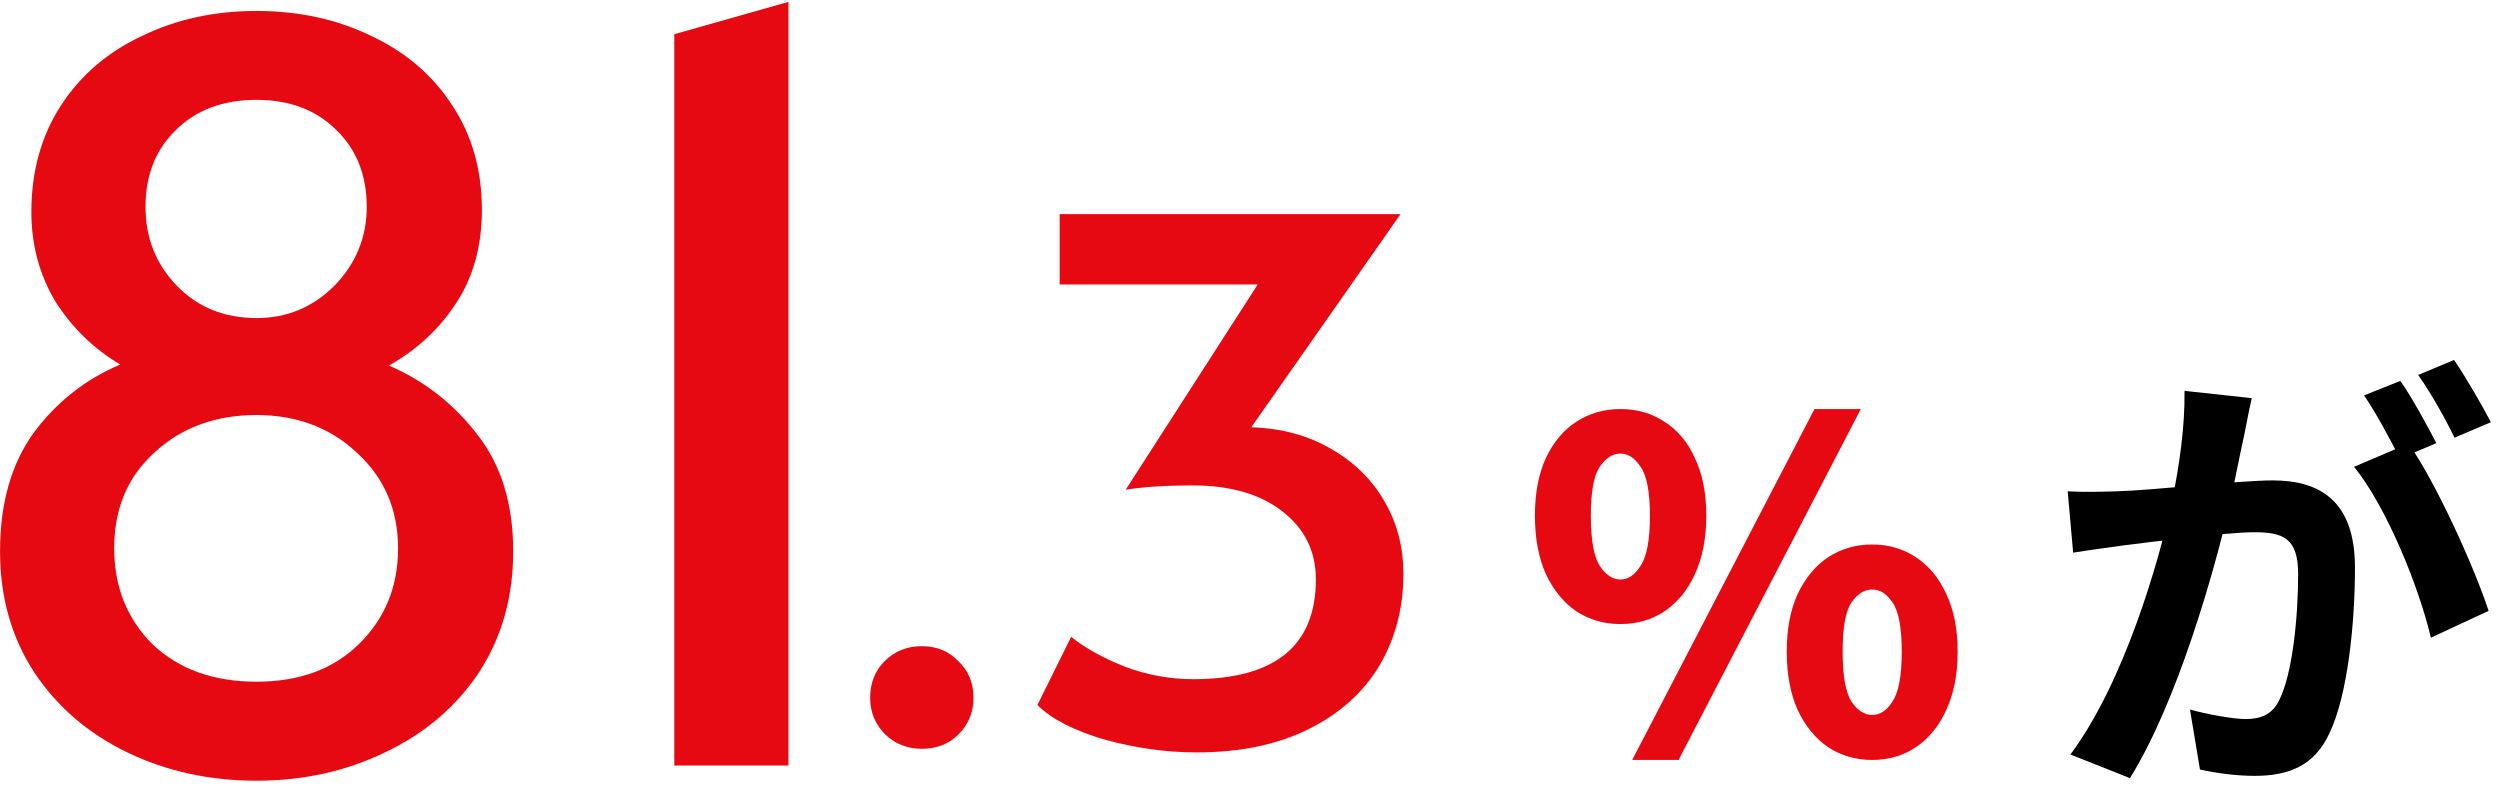
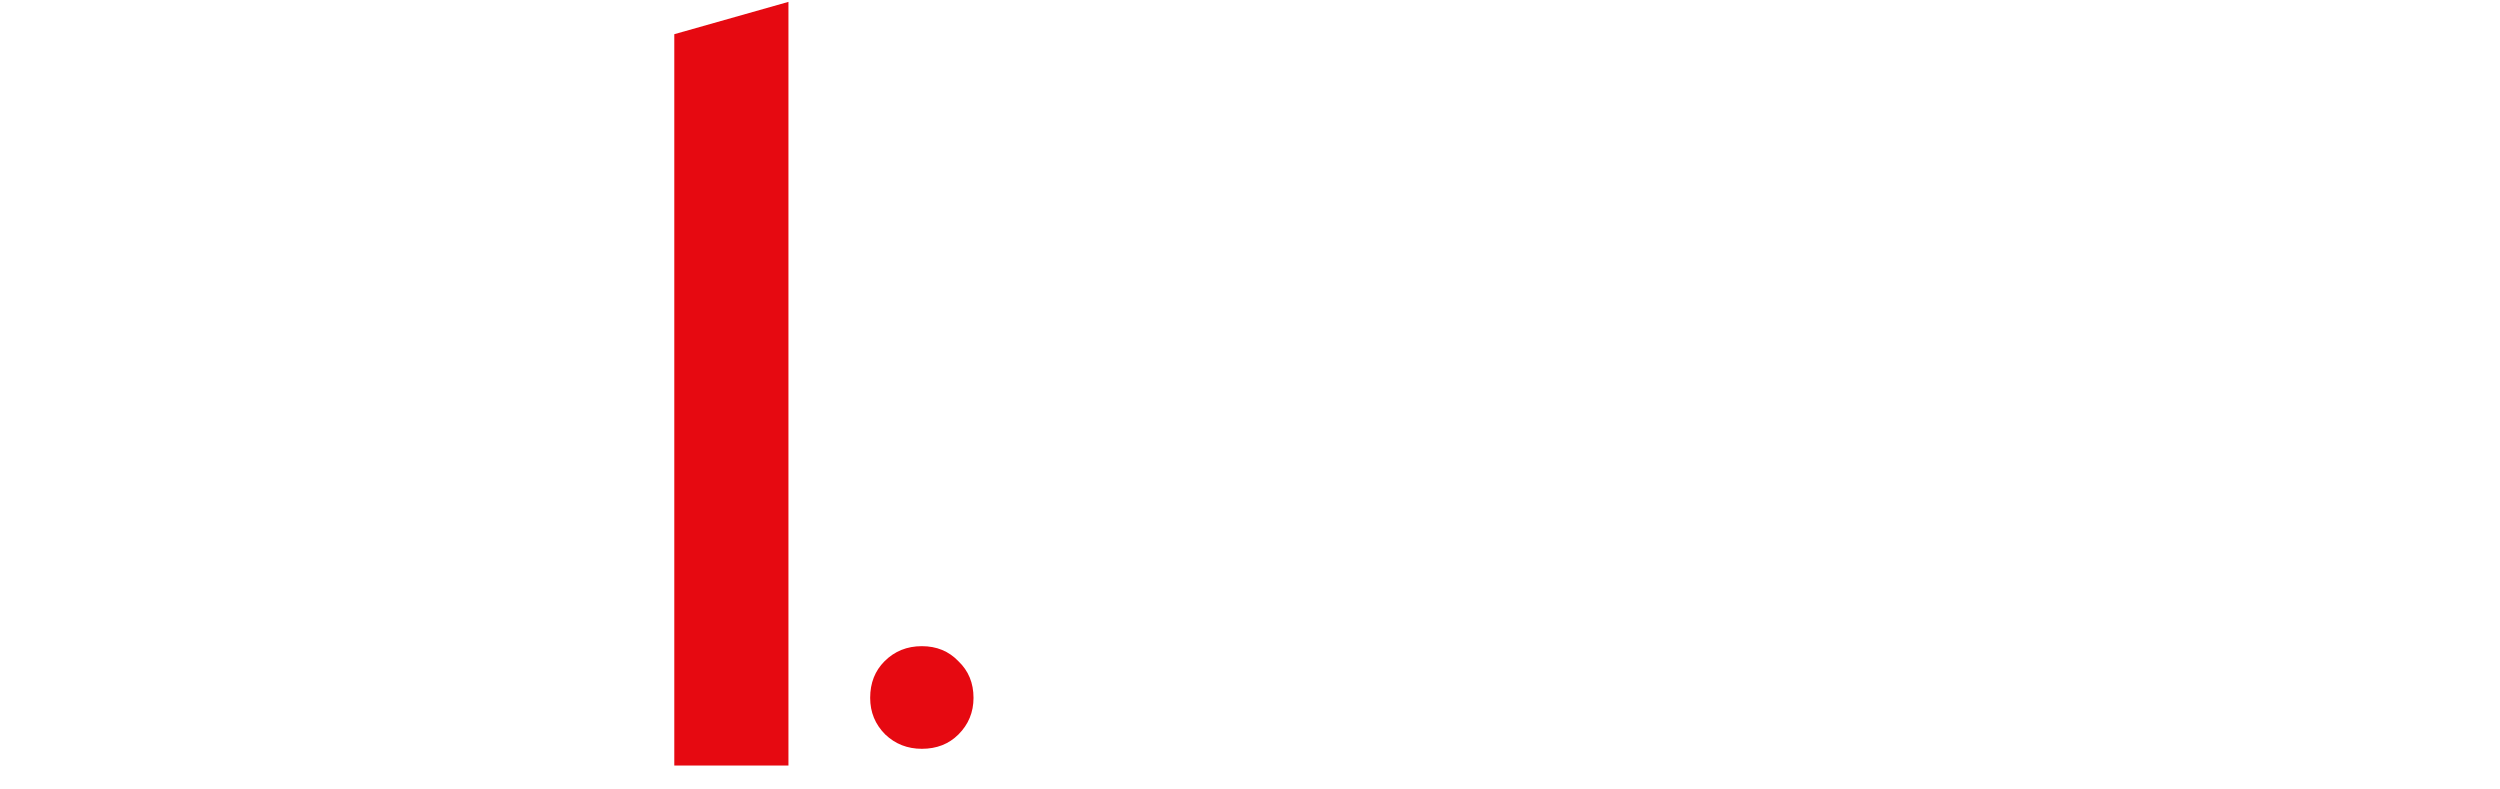
<svg xmlns="http://www.w3.org/2000/svg" width="209" height="66" viewBox="0 0 209 66" fill="none">
-   <path d="M188.249 33.284C188.021 34.272 187.793 35.488 187.603 36.438C187.223 38.148 186.767 40.504 186.349 42.442C185.095 47.8 182.055 58.63 178.065 65.052L173.087 63.076C177.609 56.996 180.459 46.964 181.523 42.176C182.245 38.756 182.663 35.526 182.625 32.676L188.249 33.284ZM201.359 37.084C203.677 40.39 206.869 47.458 208.047 51.068L203.221 53.31C202.233 49.092 199.535 42.404 196.799 39.022L201.359 37.084ZM172.859 41.074C174.227 41.15 175.519 41.112 176.925 41.074C179.965 40.998 187.185 40.162 189.997 40.162C194.025 40.162 196.875 41.948 196.875 47.458C196.875 51.942 196.305 58.098 194.709 61.366C193.455 64.026 191.327 64.862 188.477 64.862C186.995 64.862 185.209 64.634 183.917 64.33L183.081 59.314C184.563 59.732 186.729 60.112 187.717 60.112C189.009 60.112 189.997 59.732 190.567 58.478C191.631 56.35 192.125 51.714 192.125 47.99C192.125 44.95 190.833 44.494 188.439 44.494C186.197 44.494 179.623 45.33 177.533 45.596C176.431 45.748 174.455 46.014 173.315 46.204L172.859 41.074ZM200.675 31.84C201.625 33.208 202.955 35.64 203.677 37.046L200.637 38.338C199.839 36.78 198.661 34.538 197.635 33.056L200.675 31.84ZM205.159 30.092C206.147 31.536 207.553 33.968 208.237 35.298L205.197 36.59C204.437 34.994 203.183 32.79 202.157 31.346L205.159 30.092Z" fill="black" />
-   <path d="M56.371 2.859L65.914 0.156V64H56.371V2.859Z" fill="#E60911" />
-   <path d="M21.454 65.266C17.513 65.266 13.91 64.478 10.645 62.902C7.379 61.325 4.789 59.102 2.875 56.23C0.961 53.303 0.004 49.925 0.004 46.096C0.004 42.099 0.933 38.806 2.791 36.216C4.705 33.626 7.126 31.712 10.053 30.473C7.858 29.178 6.056 27.433 4.649 25.238C3.297 22.985 2.622 20.48 2.622 17.721C2.622 14.344 3.438 11.388 5.071 8.854C6.704 6.321 8.956 4.378 11.827 3.027C14.698 1.62 17.907 0.916 21.454 0.916C25.001 0.916 28.21 1.62 31.081 3.027C33.953 4.378 36.205 6.321 37.837 8.854C39.47 11.331 40.286 14.231 40.286 17.553C40.286 20.593 39.554 23.211 38.091 25.406C36.683 27.546 34.825 29.263 32.517 30.558C35.501 31.853 37.978 33.795 39.949 36.385C41.919 38.918 42.904 42.156 42.904 46.096C42.904 49.925 41.947 53.303 40.033 56.23C38.119 59.102 35.501 61.325 32.179 62.902C28.914 64.478 25.339 65.266 21.454 65.266ZM21.454 26.589C23.988 26.589 26.155 25.688 27.957 23.886C29.758 22.028 30.659 19.833 30.659 17.299C30.659 14.653 29.815 12.514 28.126 10.881C26.437 9.192 24.213 8.348 21.454 8.348C18.639 8.348 16.387 9.192 14.698 10.881C13.009 12.514 12.165 14.653 12.165 17.299C12.165 19.889 13.037 22.085 14.783 23.886C16.528 25.688 18.752 26.589 21.454 26.589ZM21.454 56.99C25.001 56.99 27.844 55.949 29.983 53.866C32.179 51.726 33.277 49.052 33.277 45.843C33.277 42.634 32.151 39.988 29.899 37.905C27.647 35.766 24.832 34.696 21.454 34.696C18.02 34.696 15.177 35.737 12.925 37.82C10.673 39.847 9.547 42.521 9.547 45.843C9.547 49.052 10.616 51.726 12.756 53.866C14.951 55.949 17.851 56.99 21.454 56.99Z" fill="#E60911" />
-   <path d="M100.047 62.9C97.487 62.9 94.907 62.54 92.307 61.82C89.747 61.06 87.887 60.1 86.727 58.94L89.547 53.24C90.747 54.2 92.267 55.04 94.107 55.76C95.947 56.44 97.827 56.78 99.747 56.78C106.587 56.78 110.007 54 110.007 48.44C110.007 46.08 109.067 44.18 107.187 42.74C105.347 41.3 102.847 40.58 99.687 40.58C97.487 40.58 95.627 40.7 94.107 40.94L105.147 23.78H88.587V17.9H117.087L104.607 35.72C107.127 35.8 109.347 36.4 111.267 37.52C113.227 38.64 114.727 40.12 115.767 41.96C116.807 43.76 117.327 45.76 117.327 47.96C117.327 50.84 116.647 53.42 115.287 55.7C113.927 57.94 111.947 59.7 109.347 60.98C106.747 62.26 103.647 62.9 100.047 62.9Z" fill="#E60911" />
+   <path d="M56.371 2.859L65.914 0.156V64H56.371Z" fill="#E60911" />
  <path d="M77.066 62.6C75.866 62.6 74.846 62.2 74.006 61.401C73.166 60.56 72.746 59.541 72.746 58.34C72.746 57.1 73.146 56.081 73.946 55.281C74.786 54.441 75.826 54.02 77.066 54.02C78.306 54.02 79.326 54.441 80.126 55.281C80.966 56.081 81.386 57.1 81.386 58.34C81.386 59.541 80.966 60.56 80.126 61.401C79.326 62.2 78.306 62.6 77.066 62.6Z" fill="#E60911" />
-   <path d="M135.464 52.17C134.096 52.17 132.868 51.816 131.778 51.106C130.714 50.372 129.866 49.333 129.232 47.99C128.624 46.622 128.32 45.001 128.32 43.126C128.32 41.226 128.624 39.618 129.232 38.3C129.866 36.958 130.714 35.944 131.778 35.26C132.868 34.551 134.096 34.196 135.464 34.196C136.858 34.196 138.086 34.551 139.15 35.26C140.24 35.944 141.088 36.958 141.696 38.3C142.33 39.618 142.646 41.226 142.646 43.126C142.646 45.001 142.33 46.622 141.696 47.99C141.088 49.333 140.24 50.372 139.15 51.106C138.086 51.816 136.858 52.17 135.464 52.17ZM135.464 48.446C136.123 48.446 136.693 48.054 137.174 47.268C137.681 46.483 137.934 45.102 137.934 43.126C137.934 41.15 137.681 39.795 137.174 39.06C136.693 38.3 136.123 37.92 135.464 37.92C134.806 37.92 134.223 38.3 133.716 39.06C133.235 39.795 132.994 41.15 132.994 43.126C132.994 45.102 133.235 46.483 133.716 47.268C134.223 48.054 134.806 48.446 135.464 48.446ZM136.452 63.532L151.69 34.196H155.566L140.328 63.532H136.452ZM156.516 63.532C155.148 63.532 153.92 63.178 152.83 62.468C151.766 61.734 150.918 60.695 150.284 59.352C149.676 57.984 149.372 56.363 149.372 54.488C149.372 52.588 149.676 50.98 150.284 49.662C150.918 48.32 151.766 47.294 152.83 46.584C153.92 45.875 155.148 45.52 156.516 45.52C157.884 45.52 159.1 45.875 160.164 46.584C161.254 47.294 162.102 48.32 162.71 49.662C163.344 50.98 163.66 52.588 163.66 54.488C163.66 56.363 163.344 57.984 162.71 59.352C162.102 60.695 161.254 61.734 160.164 62.468C159.1 63.178 157.884 63.532 156.516 63.532ZM156.516 59.77C157.175 59.77 157.745 59.39 158.226 58.63C158.733 57.845 158.986 56.464 158.986 54.488C158.986 52.487 158.733 51.119 158.226 50.384C157.745 49.65 157.175 49.282 156.516 49.282C155.858 49.282 155.275 49.65 154.768 50.384C154.287 51.119 154.046 52.487 154.046 54.488C154.046 56.464 154.287 57.845 154.768 58.63C155.275 59.39 155.858 59.77 156.516 59.77Z" fill="#E60911" />
</svg>